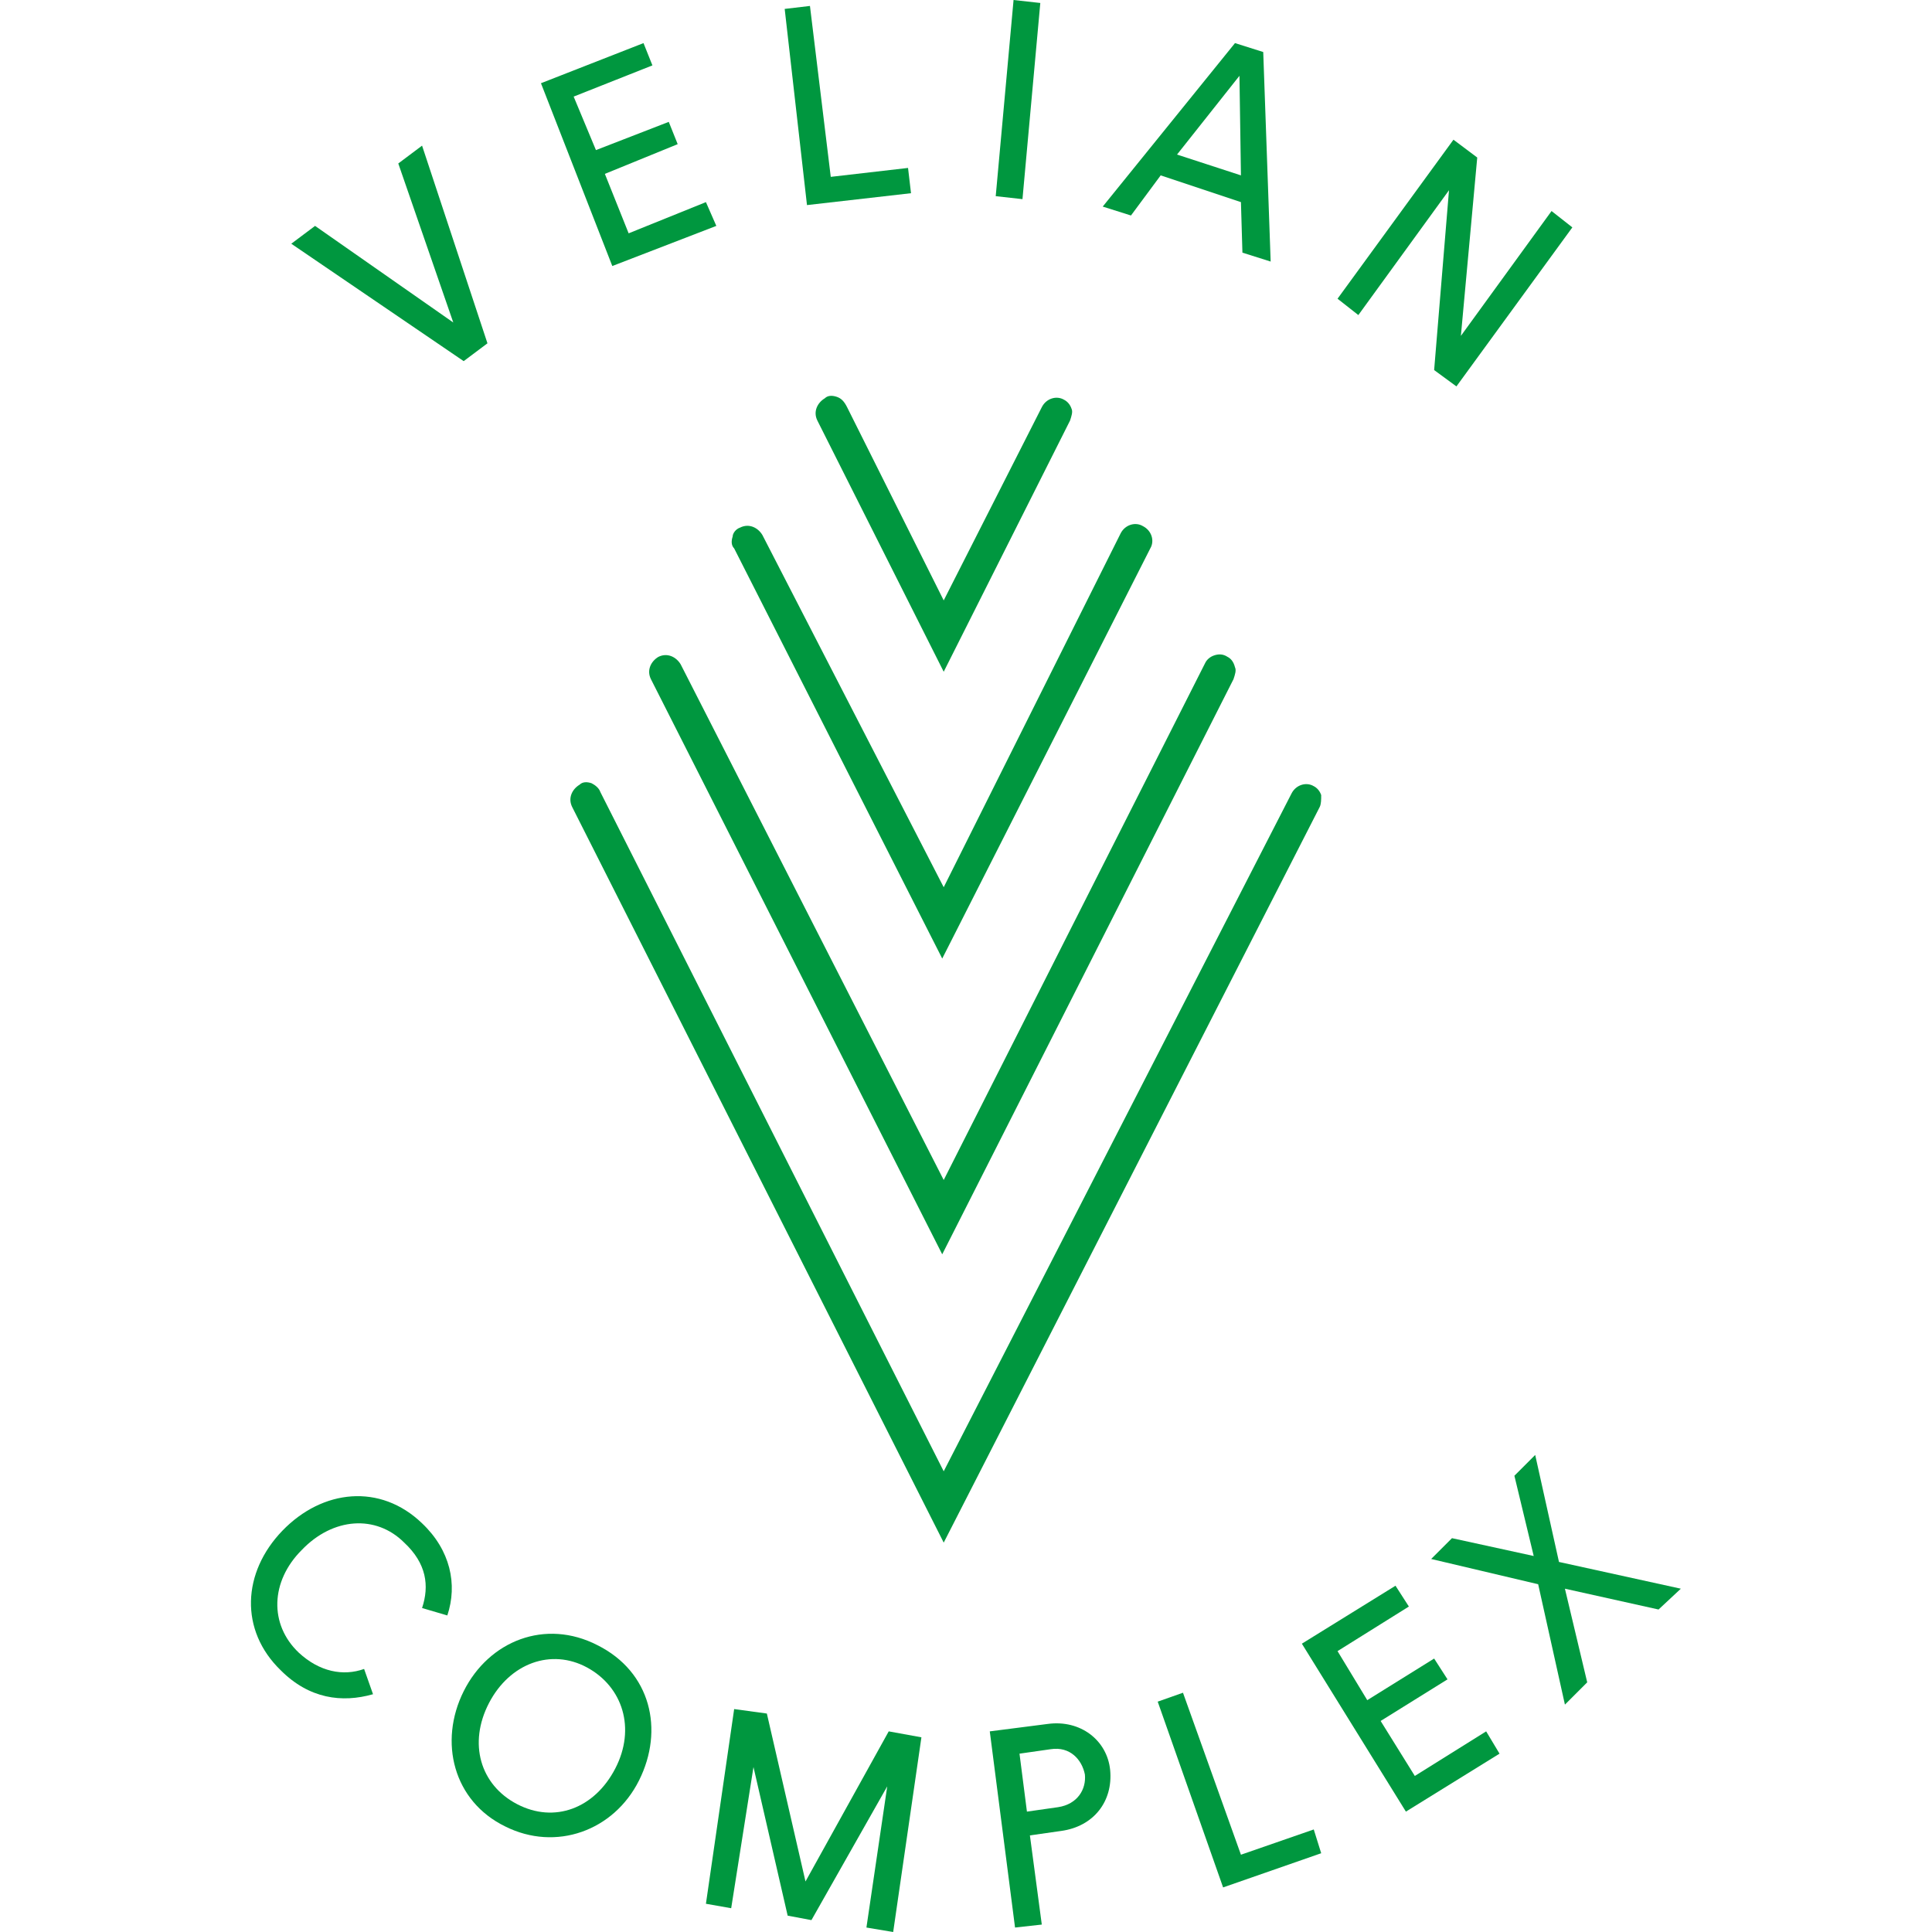
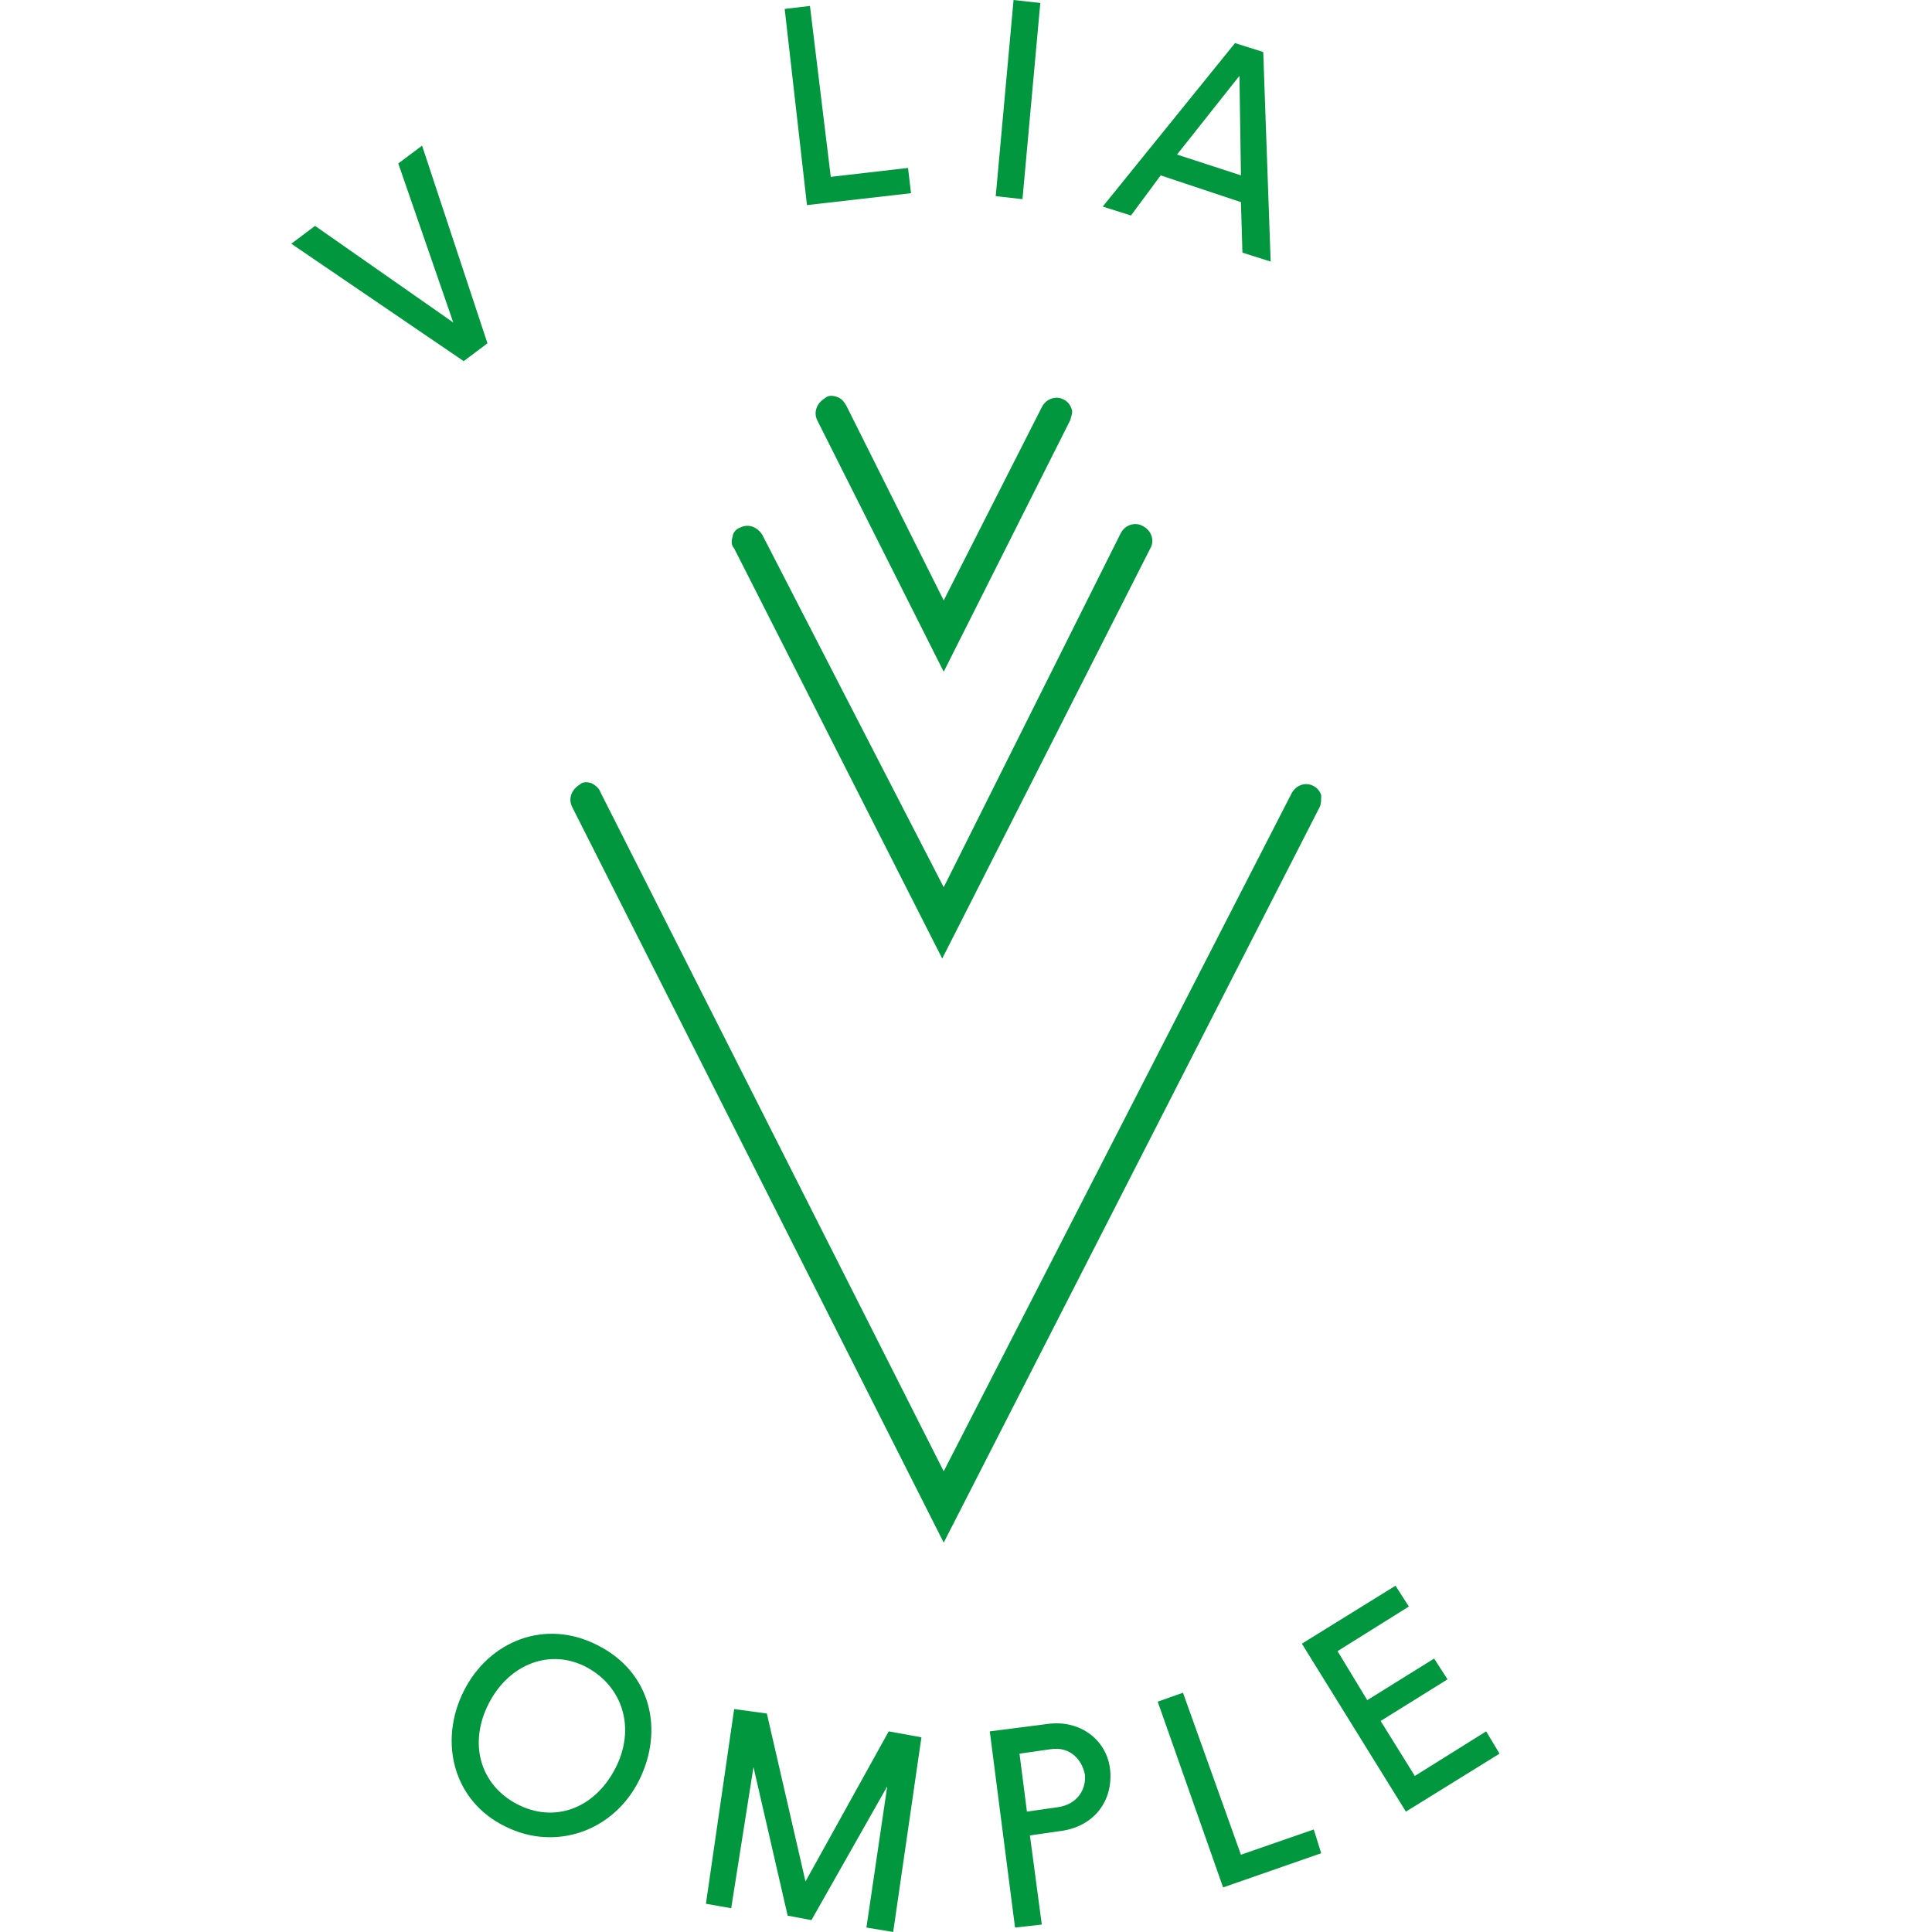
<svg xmlns="http://www.w3.org/2000/svg" version="1.1" id="Capa_1" x="0px" y="0px" viewBox="0 0 130 130" style="enable-background:new 0 0 130 130;" xml:space="preserve">
  <style type="text/css">
	.st0{fill:#00973F;}
</style>
  <g>
    <path class="st0" d="M88.9,53.5c-0.1-0.3-0.3-0.5-0.5-0.6c-0.5-0.3-1.2-0.1-1.5,0.5L63.5,99L40.4,53.3c-0.1-0.3-0.4-0.5-0.6-0.6   c-0.3-0.1-0.6-0.1-0.8,0.1c-0.5,0.3-0.8,0.9-0.5,1.5l24.9,49.3l0.1,0.2l25.3-49.5C88.9,54.1,88.9,53.8,88.9,53.5L88.9,53.5z" />
-     <path class="st0" d="M82.6,44.2C82.3,44,82,44,81.7,44.1c-0.3,0.1-0.5,0.3-0.6,0.5L63.5,79.4L45.8,44.7c-0.3-0.5-0.9-0.8-1.5-0.5   c-0.5,0.3-0.8,0.9-0.5,1.5l19.6,38.7l19.6-38.7c0.1-0.3,0.2-0.6,0.1-0.8C83,44.5,82.8,44.3,82.6,44.2L82.6,44.2z" />
    <path class="st0" d="M63.3,64.3l0.1,0.2l14-27.6c0.3-0.5,0.1-1.2-0.5-1.5c-0.5-0.3-1.2-0.1-1.5,0.5L63.5,59.7L51.3,36   c-0.3-0.5-0.9-0.8-1.5-0.5c-0.3,0.1-0.5,0.4-0.5,0.6c-0.1,0.3-0.1,0.6,0.1,0.8L63.3,64.3L63.3,64.3z" />
    <path class="st0" d="M56.3,26.7c-0.3-0.1-0.6-0.1-0.8,0.1c-0.5,0.3-0.8,0.9-0.5,1.5l8.5,16.9L72,28.3c0.1-0.3,0.2-0.6,0.1-0.8   c-0.1-0.3-0.3-0.5-0.5-0.6c-0.5-0.3-1.2-0.1-1.5,0.5l-6.6,13l-6.5-13C56.8,27,56.6,26.8,56.3,26.7L56.3,26.7z" />
    <polygon class="st0" points="32.8,23.1 28.4,9.8 26.8,11 30.5,21.7 21.2,15.2 19.6,16.4 31.2,24.3 32.8,23.1  " />
-     <polygon class="st0" points="48.2,15.2 47.5,13.6 42.3,15.7 40.7,11.7 45.6,9.7 45,8.2 40.1,10.1 38.6,6.5 43.9,4.4 43.3,2.9    36.4,5.6 41.2,17.9 48.2,15.2  " />
    <polygon class="st0" points="61.3,13 61.1,11.3 55.9,11.9 54.5,0.4 52.8,0.6 54.3,13.8 61.3,13  " />
    <polygon class="st0" points="70,0.2 68.2,0 67,13.2 68.8,13.4 70,0.2  " />
    <path class="st0" d="M78.1,11.8l5.4,1.8l0.1,3.4l1.9,0.6L85,3.5l-1.9-0.6l-8.9,11l1.9,0.6L78.1,11.8L78.1,11.8z M83.4,5.1l0.1,6.7   l-4.3-1.4L83.4,5.1L83.4,5.1z" />
-     <polygon class="st0" points="97.5,12.8 96.5,24.9 98,26 105.8,15.3 104.4,14.2 98.3,22.6 99.4,10.6 97.8,9.4 90,20.1 91.4,21.2    97.5,12.8  " />
-     <path class="st0" d="M28.4,102.5c-2.8-2.7-6.7-2.3-9.4,0.5c-2.7,2.8-2.9,6.7-0.1,9.4c1.9,1.9,4.1,2.2,6.2,1.6l-0.6-1.7   c-1.4,0.5-3,0.2-4.4-1.1c-2-1.9-1.9-4.8,0.2-6.9c2.1-2.2,5-2.4,6.9-0.5c1.5,1.4,1.7,2.9,1.2,4.4l1.7,0.5   C30.8,106.6,30.3,104.3,28.4,102.5L28.4,102.5z" />
    <path class="st0" d="M40.2,110.7c-3.5-1.8-7.3-0.3-9,3.1c-1.7,3.4-0.7,7.4,2.8,9.1c3.4,1.7,7.3,0.3,9-3.1   C44.7,116.4,43.8,112.5,40.2,110.7L40.2,110.7z M41.4,119c-1.4,2.7-4.1,3.7-6.6,2.4c-2.5-1.3-3.3-4.1-1.9-6.8   c1.4-2.7,4.2-3.7,6.6-2.4C41.9,113.5,42.8,116.3,41.4,119L41.4,119z" />
    <polygon class="st0" points="54.2,126.6 51.6,115.3 49.4,115 47.5,128.1 49.2,128.4 50.7,118.9 53,128.9 54.6,129.2 59.7,120.2    58.3,129.7 60.1,130 62,116.9 59.8,116.5 54.2,126.6  " />
    <path class="st0" d="M70.5,116l-3.9,0.5l1.7,13.2l1.8-0.2l-0.8-6l2.1-0.3c2.2-0.3,3.5-2,3.3-4.1C74.5,117.1,72.7,115.7,70.5,116   L70.5,116z M71.2,121.6l-2.1,0.3l-0.5-3.9l2.1-0.3c1.3-0.2,2.1,0.7,2.3,1.7C73.1,120.4,72.5,121.4,71.2,121.6L71.2,121.6z" />
    <polygon class="st0" points="83.5,124.8 79.6,113.9 77.9,114.5 82.3,127 88.9,124.7 88.4,123.1 83.5,124.8  " />
    <polygon class="st0" points="95.2,119.5 92.9,115.8 97.4,113 96.5,111.6 92,114.4 90,111.1 94.8,108.1 93.9,106.7 87.6,110.6    94.6,121.9 100.9,118 100,116.5 95.2,119.5  " />
-     <polygon class="st0" points="113.1,106.9 104.9,105.1 103.3,97.9 101.9,99.3 103.2,104.7 97.7,103.5 96.3,104.9 103.5,106.6    105.3,114.7 106.8,113.2 105.3,106.9 111.6,108.3 113.1,106.9  " />
  </g>
</svg>